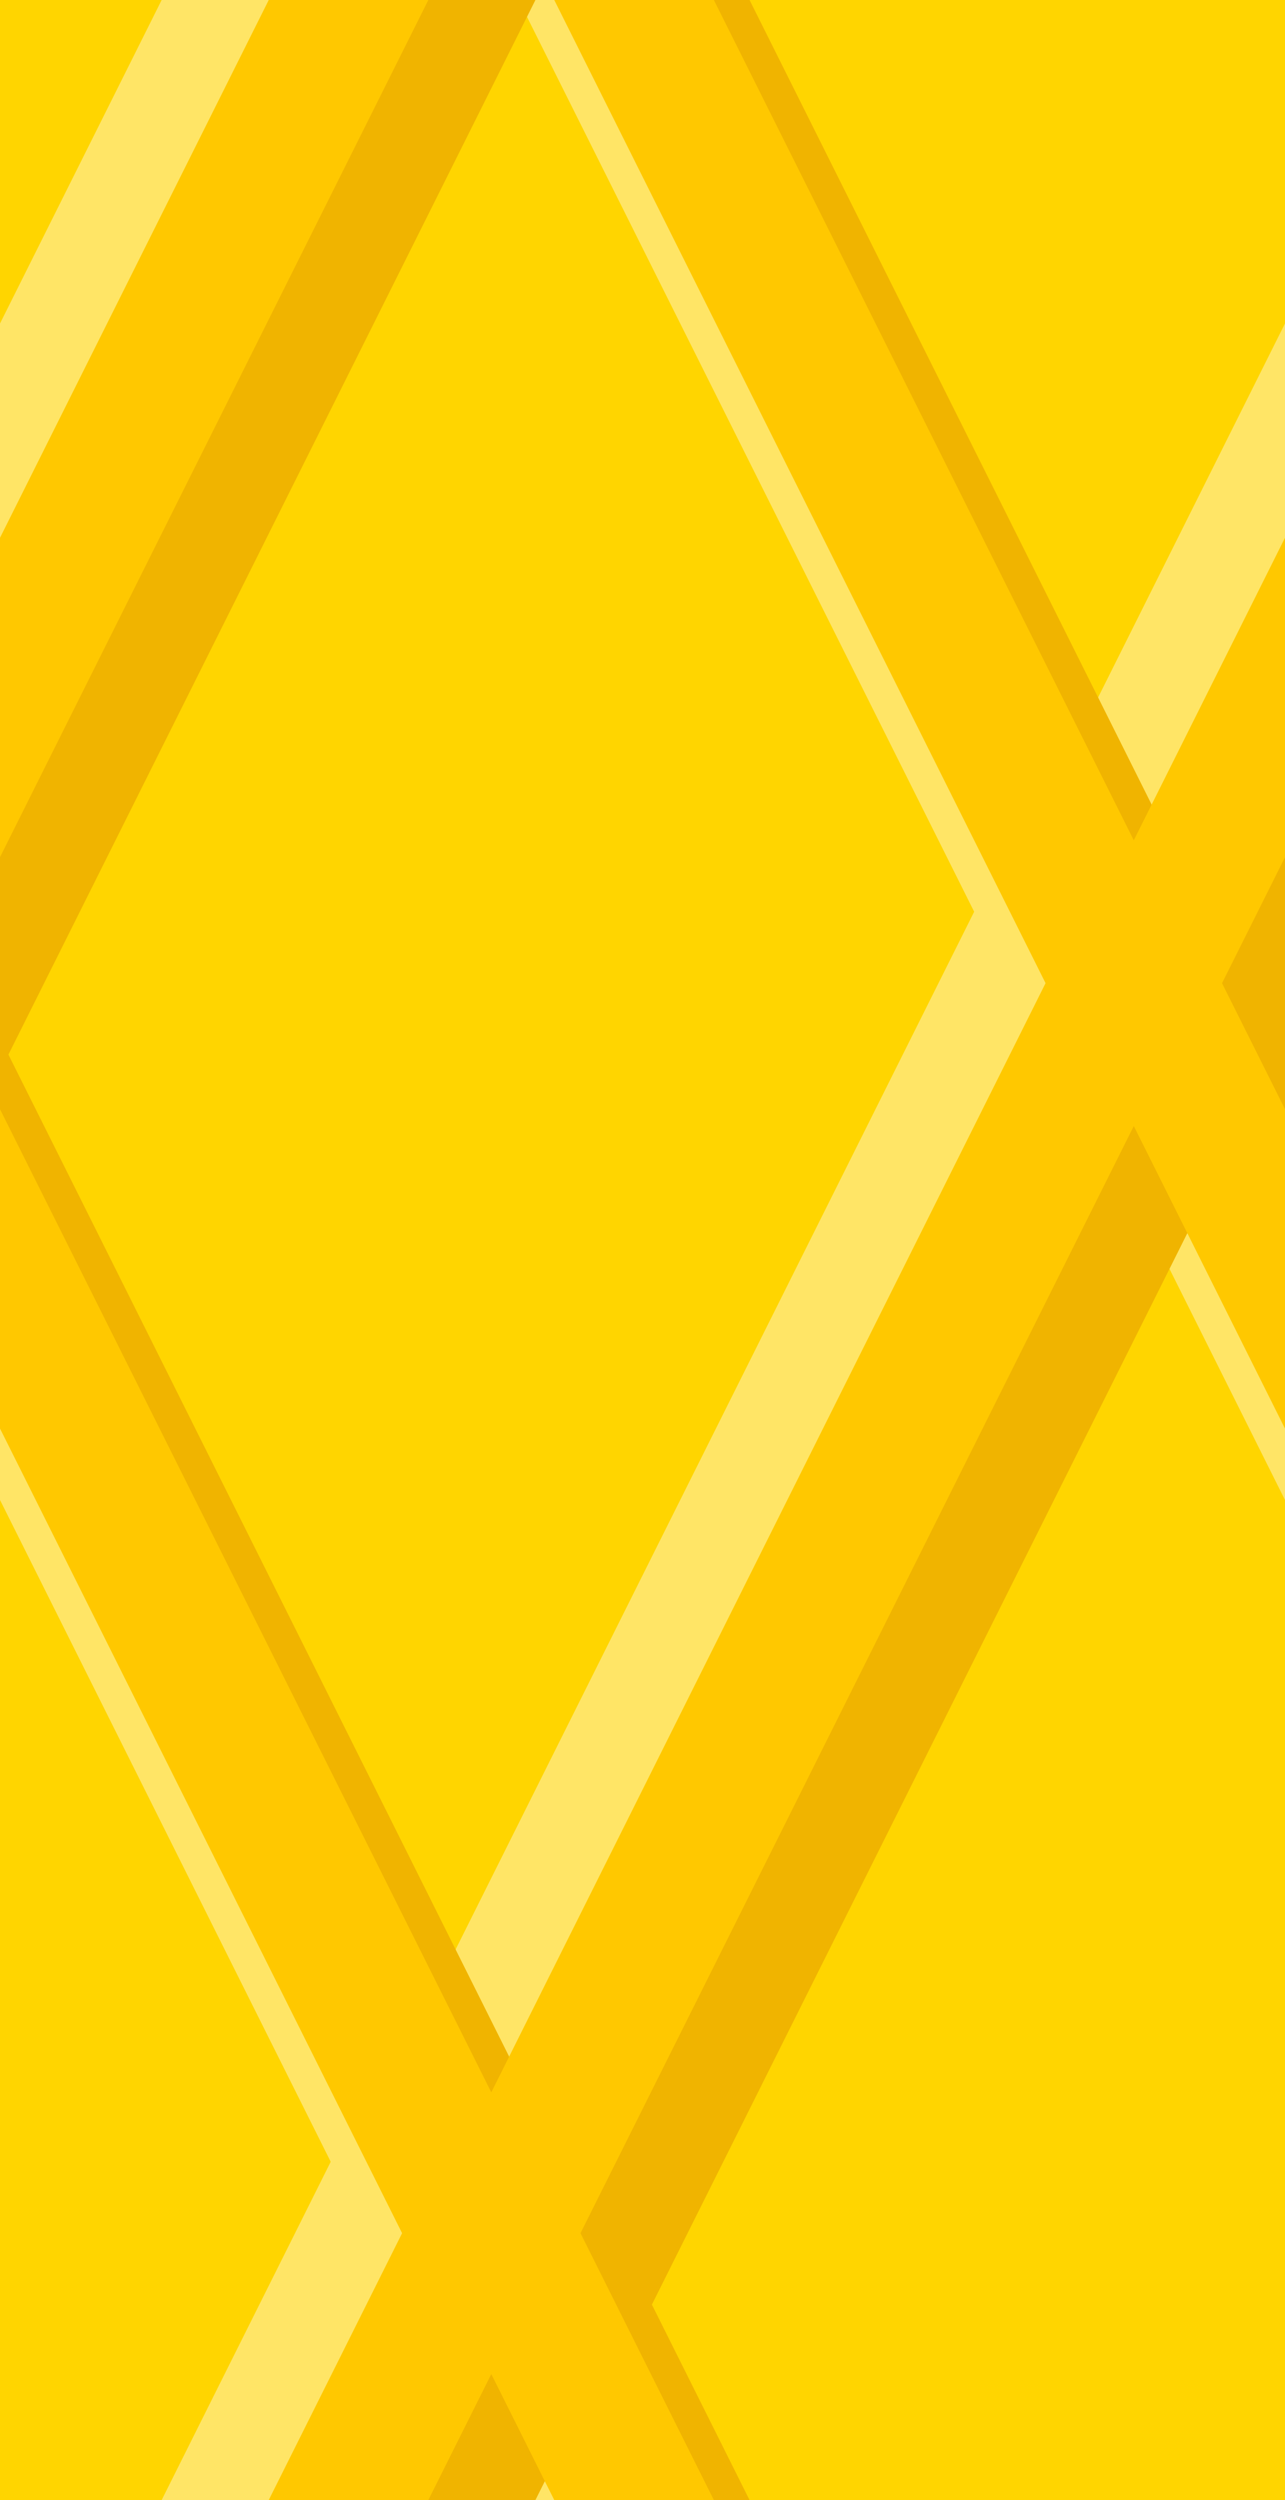
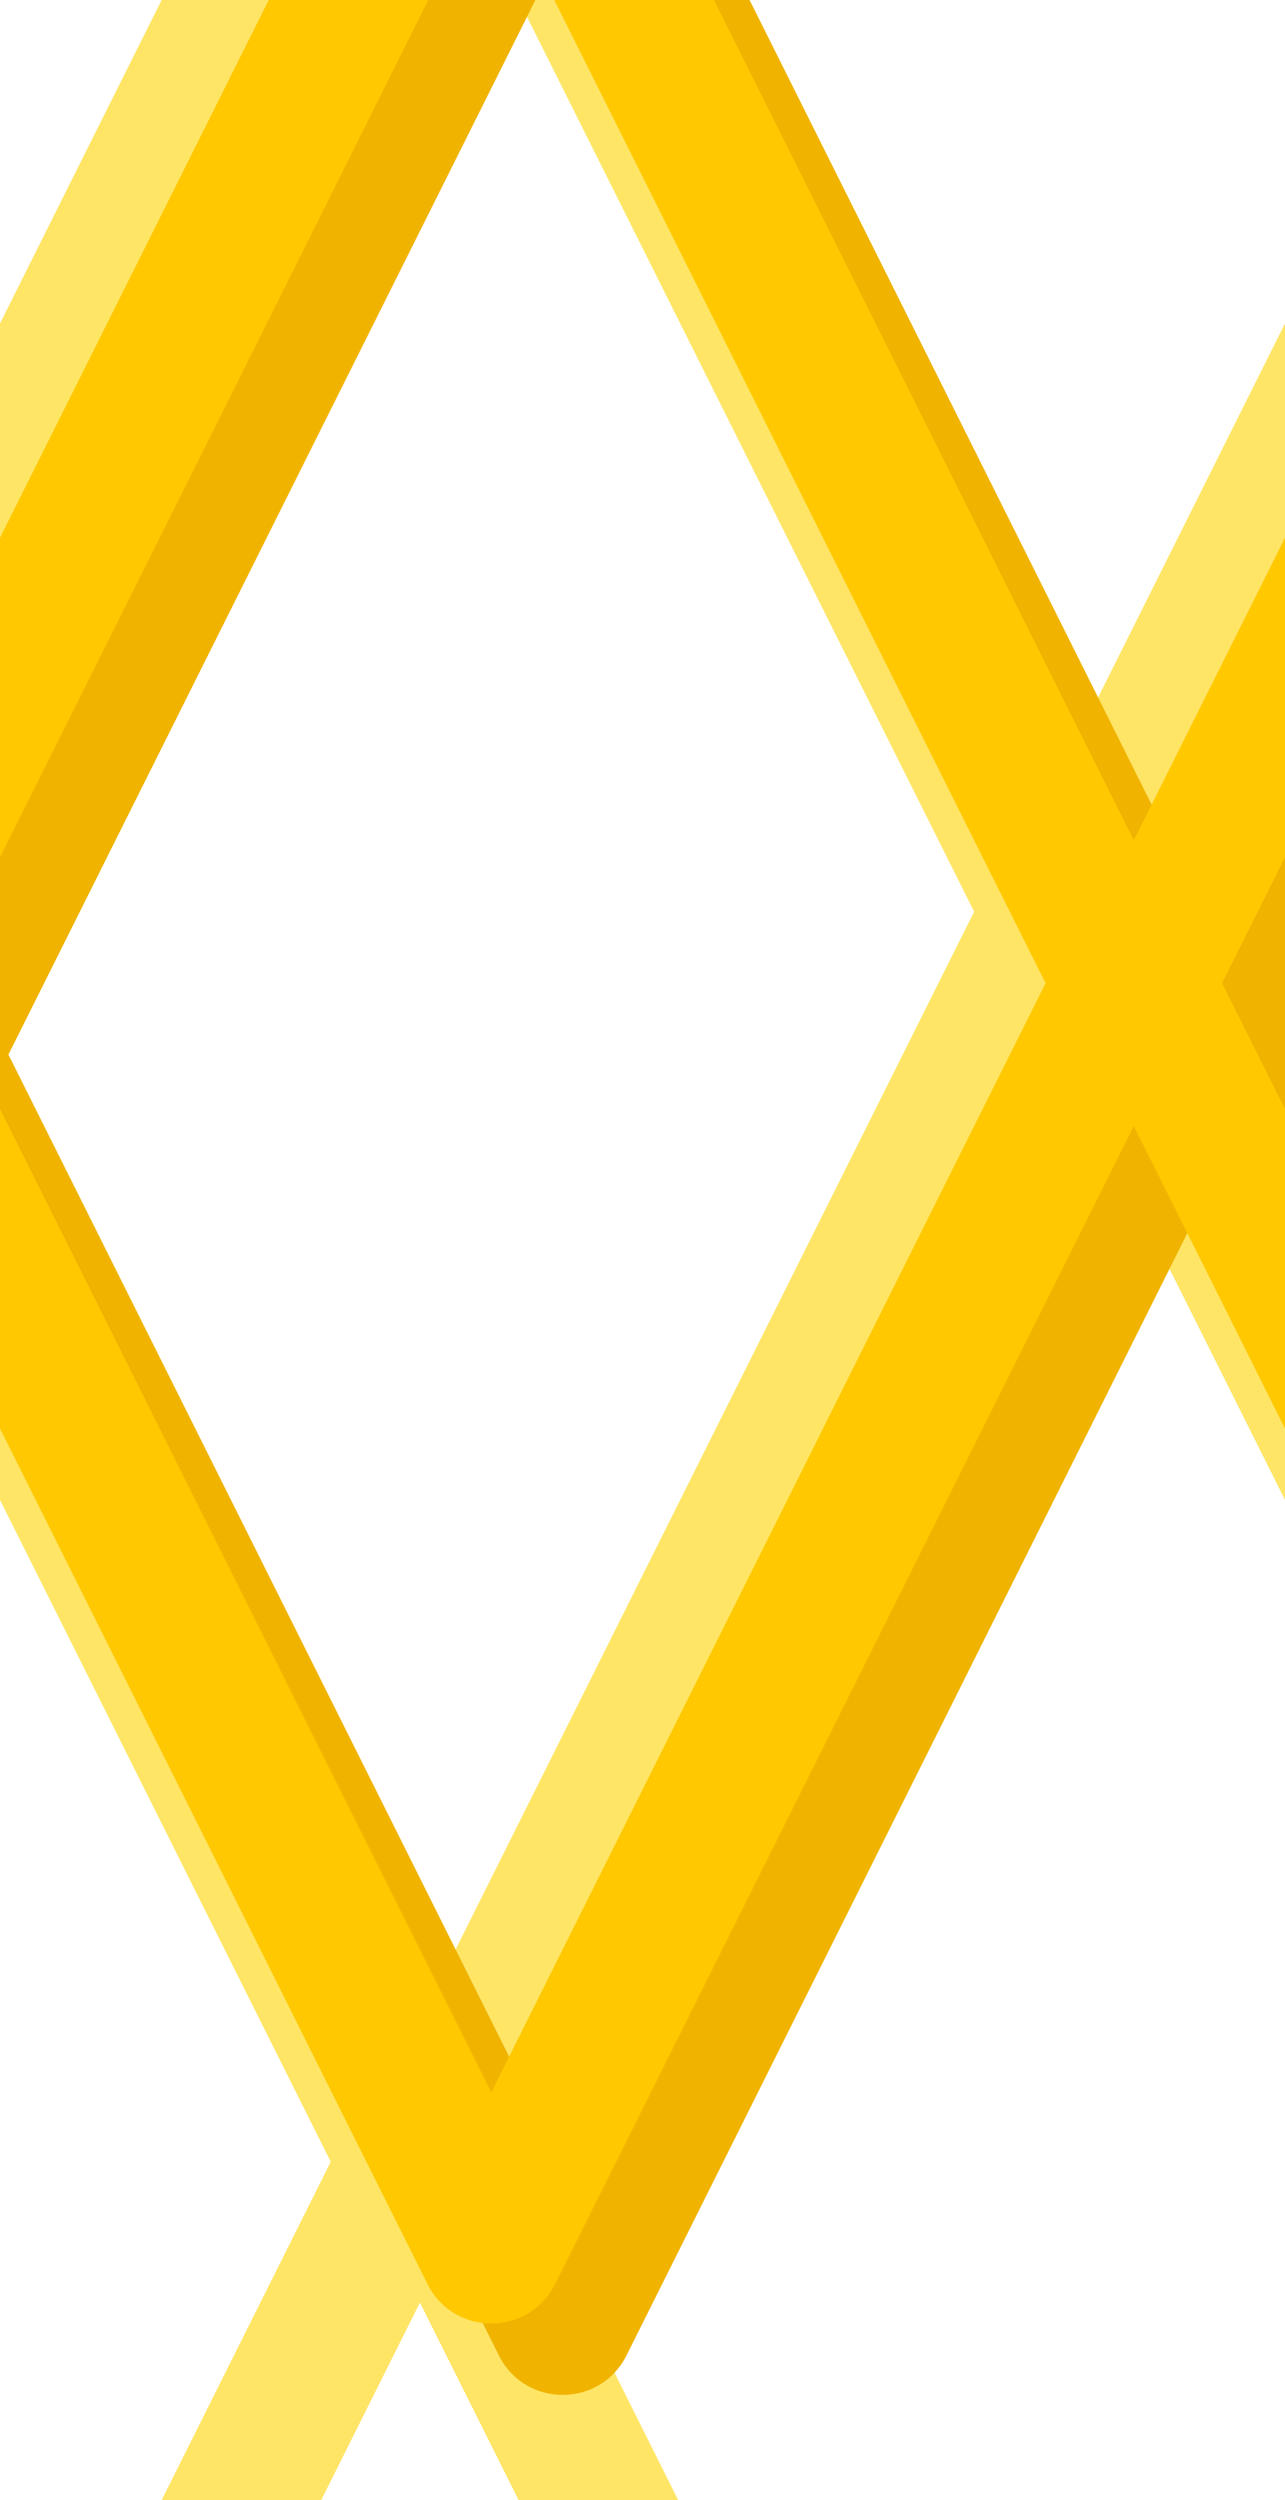
<svg xmlns="http://www.w3.org/2000/svg" width="18" height="35" viewBox="0 0 18 35" fill="none">
  <g clip-path="url(#clip0_408_66780)">
-     <rect width="18" height="35" fill="#FFD500" />
    <path fill-rule="evenodd" clip-rule="evenodd" d="M-3.894 12.317C-4.035 12.598 -4.035 12.93 -3.894 13.211L4.988 30.975C5.356 31.712 6.408 31.712 6.776 30.975L14.882 14.764L22.988 30.975C23.356 31.712 24.408 31.712 24.776 30.975L32.882 14.764L40.987 30.975C41.356 31.712 42.408 31.712 42.776 30.975L51.658 13.211C51.799 12.93 51.799 12.598 51.658 12.317L42.776 -5.447C42.408 -6.184 41.356 -6.184 40.987 -5.447L32.882 10.764L24.776 -5.447C24.408 -6.184 23.356 -6.184 22.988 -5.447L14.882 10.764L6.776 -5.447C6.408 -6.184 5.356 -6.184 4.988 -5.447L-3.894 12.317ZM-1.882 12.764L5.882 28.292L13.646 12.764L5.882 -2.764L-1.882 12.764ZM16.118 12.764L23.882 28.292L31.646 12.764L23.882 -2.764L16.118 12.764ZM41.882 28.292L34.118 12.764L41.882 -2.764L49.646 12.764L41.882 28.292Z" fill="#FFE566" />
    <path fill-rule="evenodd" clip-rule="evenodd" d="M-3.894 47.317C-4.035 47.598 -4.035 47.93 -3.894 48.211L4.988 65.975C5.356 66.712 6.408 66.712 6.776 65.975L14.882 49.764L22.988 65.975C23.356 66.712 24.408 66.712 24.776 65.975L32.882 49.764L40.987 65.975C41.356 66.712 42.408 66.712 42.776 65.975L51.658 48.211C51.799 47.93 51.799 47.598 51.658 47.317L42.776 29.553C42.408 28.816 41.356 28.816 40.987 29.553L32.882 45.764L24.776 29.553C24.408 28.816 23.356 28.816 22.988 29.553L14.882 45.764L6.776 29.553C6.408 28.816 5.356 28.816 4.988 29.553L-3.894 47.317ZM-1.882 47.764L5.882 63.292L13.646 47.764L5.882 32.236L-1.882 47.764ZM16.118 47.764L23.882 63.292L31.646 47.764L23.882 32.236L16.118 47.764ZM41.882 63.292L34.118 47.764L41.882 32.236L49.646 47.764L41.882 63.292Z" fill="#FFE566" />
-     <path fill-rule="evenodd" clip-rule="evenodd" d="M-1.894 14.317C-2.035 14.598 -2.035 14.93 -1.894 15.211L6.988 32.975C7.356 33.712 8.408 33.712 8.776 32.975L16.882 16.764L24.988 32.975C25.356 33.712 26.408 33.712 26.776 32.975L34.882 16.764L42.987 32.975C43.356 33.712 44.408 33.712 44.776 32.975L53.658 15.211C53.799 14.93 53.799 14.598 53.658 14.317L44.776 -3.447C44.408 -4.184 43.356 -4.184 42.987 -3.447L34.882 12.764L26.776 -3.447C26.408 -4.184 25.356 -4.184 24.988 -3.447L16.882 12.764L8.776 -3.447C8.408 -4.184 7.356 -4.184 6.988 -3.447L-1.894 14.317ZM0.118 14.764L7.882 30.292L15.646 14.764L7.882 -0.764L0.118 14.764ZM18.118 14.764L25.882 30.292L33.646 14.764L25.882 -0.764L18.118 14.764ZM43.882 30.292L36.118 14.764L43.882 -0.764L51.646 14.764L43.882 30.292Z" fill="#F0B400" />
-     <path fill-rule="evenodd" clip-rule="evenodd" d="M-1.894 49.317C-2.035 49.598 -2.035 49.93 -1.894 50.211L6.988 67.975C7.356 68.712 8.408 68.712 8.776 67.975L16.882 51.764L24.988 67.975C25.356 68.712 26.408 68.712 26.776 67.975L34.882 51.764L42.987 67.975C43.356 68.712 44.408 68.712 44.776 67.975L53.658 50.211C53.799 49.93 53.799 49.598 53.658 49.317L44.776 31.553C44.408 30.816 43.356 30.816 42.987 31.553L34.882 47.764L26.776 31.553C26.408 30.816 25.356 30.816 24.988 31.553L16.882 47.764L8.776 31.553C8.408 30.816 7.356 30.816 6.988 31.553L-1.894 49.317ZM0.118 49.764L7.882 65.292L15.646 49.764L7.882 34.236L0.118 49.764ZM18.118 49.764L25.882 65.292L33.646 49.764L25.882 34.236L18.118 49.764ZM43.882 65.292L36.118 49.764L43.882 34.236L51.646 49.764L43.882 65.292Z" fill="#F0B400" />
+     <path fill-rule="evenodd" clip-rule="evenodd" d="M-1.894 14.317C-2.035 14.598 -2.035 14.93 -1.894 15.211L6.988 32.975C7.356 33.712 8.408 33.712 8.776 32.975L16.882 16.764L24.988 32.975C25.356 33.712 26.408 33.712 26.776 32.975L34.882 16.764L42.987 32.975C43.356 33.712 44.408 33.712 44.776 32.975L53.658 15.211C53.799 14.93 53.799 14.598 53.658 14.317L44.776 -3.447C44.408 -4.184 43.356 -4.184 42.987 -3.447L34.882 12.764L26.776 -3.447C26.408 -4.184 25.356 -4.184 24.988 -3.447L16.882 12.764L8.776 -3.447C8.408 -4.184 7.356 -4.184 6.988 -3.447L-1.894 14.317ZM0.118 14.764L7.882 30.292L15.646 14.764L7.882 -0.764L0.118 14.764ZM18.118 14.764L25.882 30.292L33.646 14.764L25.882 -0.764L18.118 14.764ZM43.882 30.292L43.882 -0.764L51.646 14.764L43.882 30.292Z" fill="#F0B400" />
    <path fill-rule="evenodd" clip-rule="evenodd" d="M-2.894 13.317C-3.035 13.598 -3.035 13.93 -2.894 14.211L5.988 31.975C6.356 32.712 7.408 32.712 7.776 31.975L15.882 15.764L23.988 31.975C24.356 32.712 25.408 32.712 25.776 31.975L33.882 15.764L41.987 31.975C42.356 32.712 43.408 32.712 43.776 31.975L52.658 14.211C52.799 13.93 52.799 13.598 52.658 13.317L43.776 -4.447C43.408 -5.184 42.356 -5.184 41.987 -4.447L33.882 11.764L25.776 -4.447C25.408 -5.184 24.356 -5.184 23.988 -4.447L15.882 11.764L7.776 -4.447C7.408 -5.184 6.356 -5.184 5.988 -4.447L-2.894 13.317ZM-0.882 13.764L6.882 29.292L14.646 13.764L6.882 -1.764L-0.882 13.764ZM17.118 13.764L24.882 29.292L32.646 13.764L24.882 -1.764L17.118 13.764ZM42.882 29.292L35.118 13.764L42.882 -1.764L50.646 13.764L42.882 29.292Z" fill="#FFC800" />
-     <path fill-rule="evenodd" clip-rule="evenodd" d="M-2.894 48.317C-3.035 48.598 -3.035 48.93 -2.894 49.211L5.988 66.975C6.356 67.712 7.408 67.712 7.776 66.975L15.882 50.764L23.988 66.975C24.356 67.712 25.408 67.712 25.776 66.975L33.882 50.764L41.987 66.975C42.356 67.712 43.408 67.712 43.776 66.975L52.658 49.211C52.799 48.93 52.799 48.598 52.658 48.317L43.776 30.553C43.408 29.816 42.356 29.816 41.987 30.553L33.882 46.764L25.776 30.553C25.408 29.816 24.356 29.816 23.988 30.553L15.882 46.764L7.776 30.553C7.408 29.816 6.356 29.816 5.988 30.553L-2.894 48.317ZM-0.882 48.764L6.882 64.292L14.646 48.764L6.882 33.236L-0.882 48.764ZM17.118 48.764L24.882 64.292L32.646 48.764L24.882 33.236L17.118 48.764ZM42.882 64.292L35.118 48.764L42.882 33.236L50.646 48.764L42.882 64.292Z" fill="#FFC800" />
  </g>
  <defs>
    <clipPath id="clip0_408_66780">
      <rect width="18" height="35" fill="white" />
    </clipPath>
  </defs>
</svg>